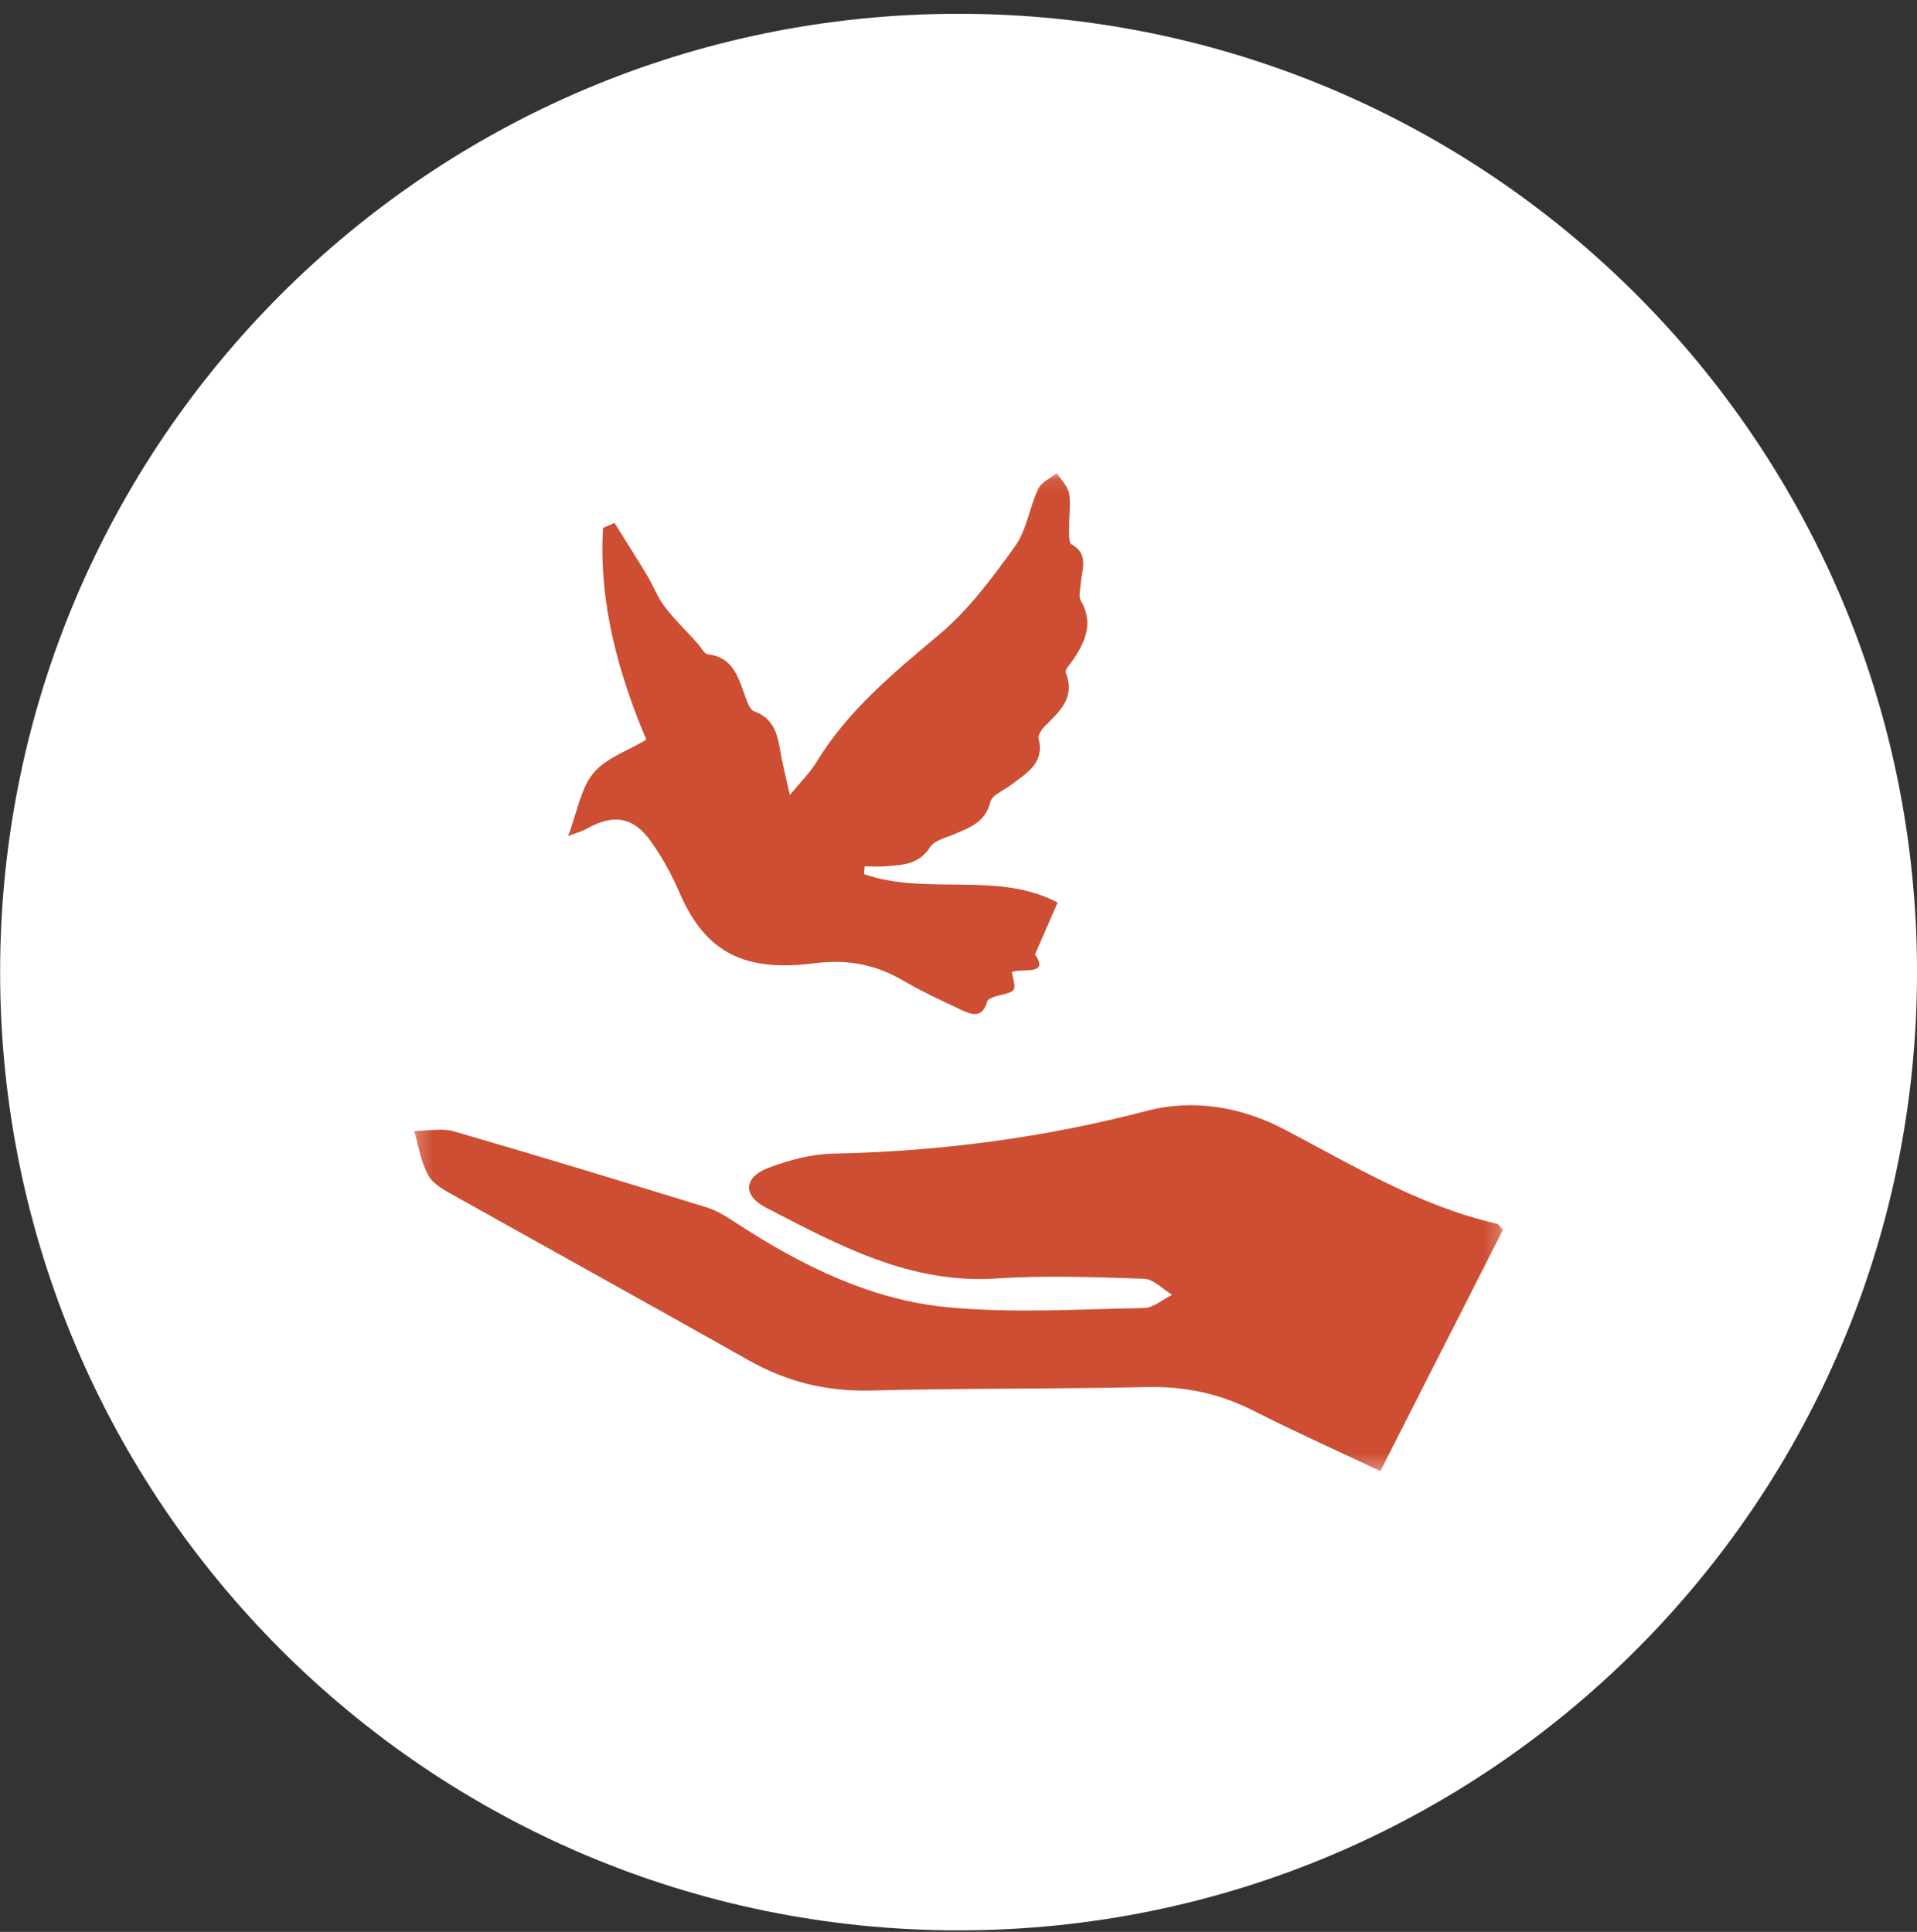
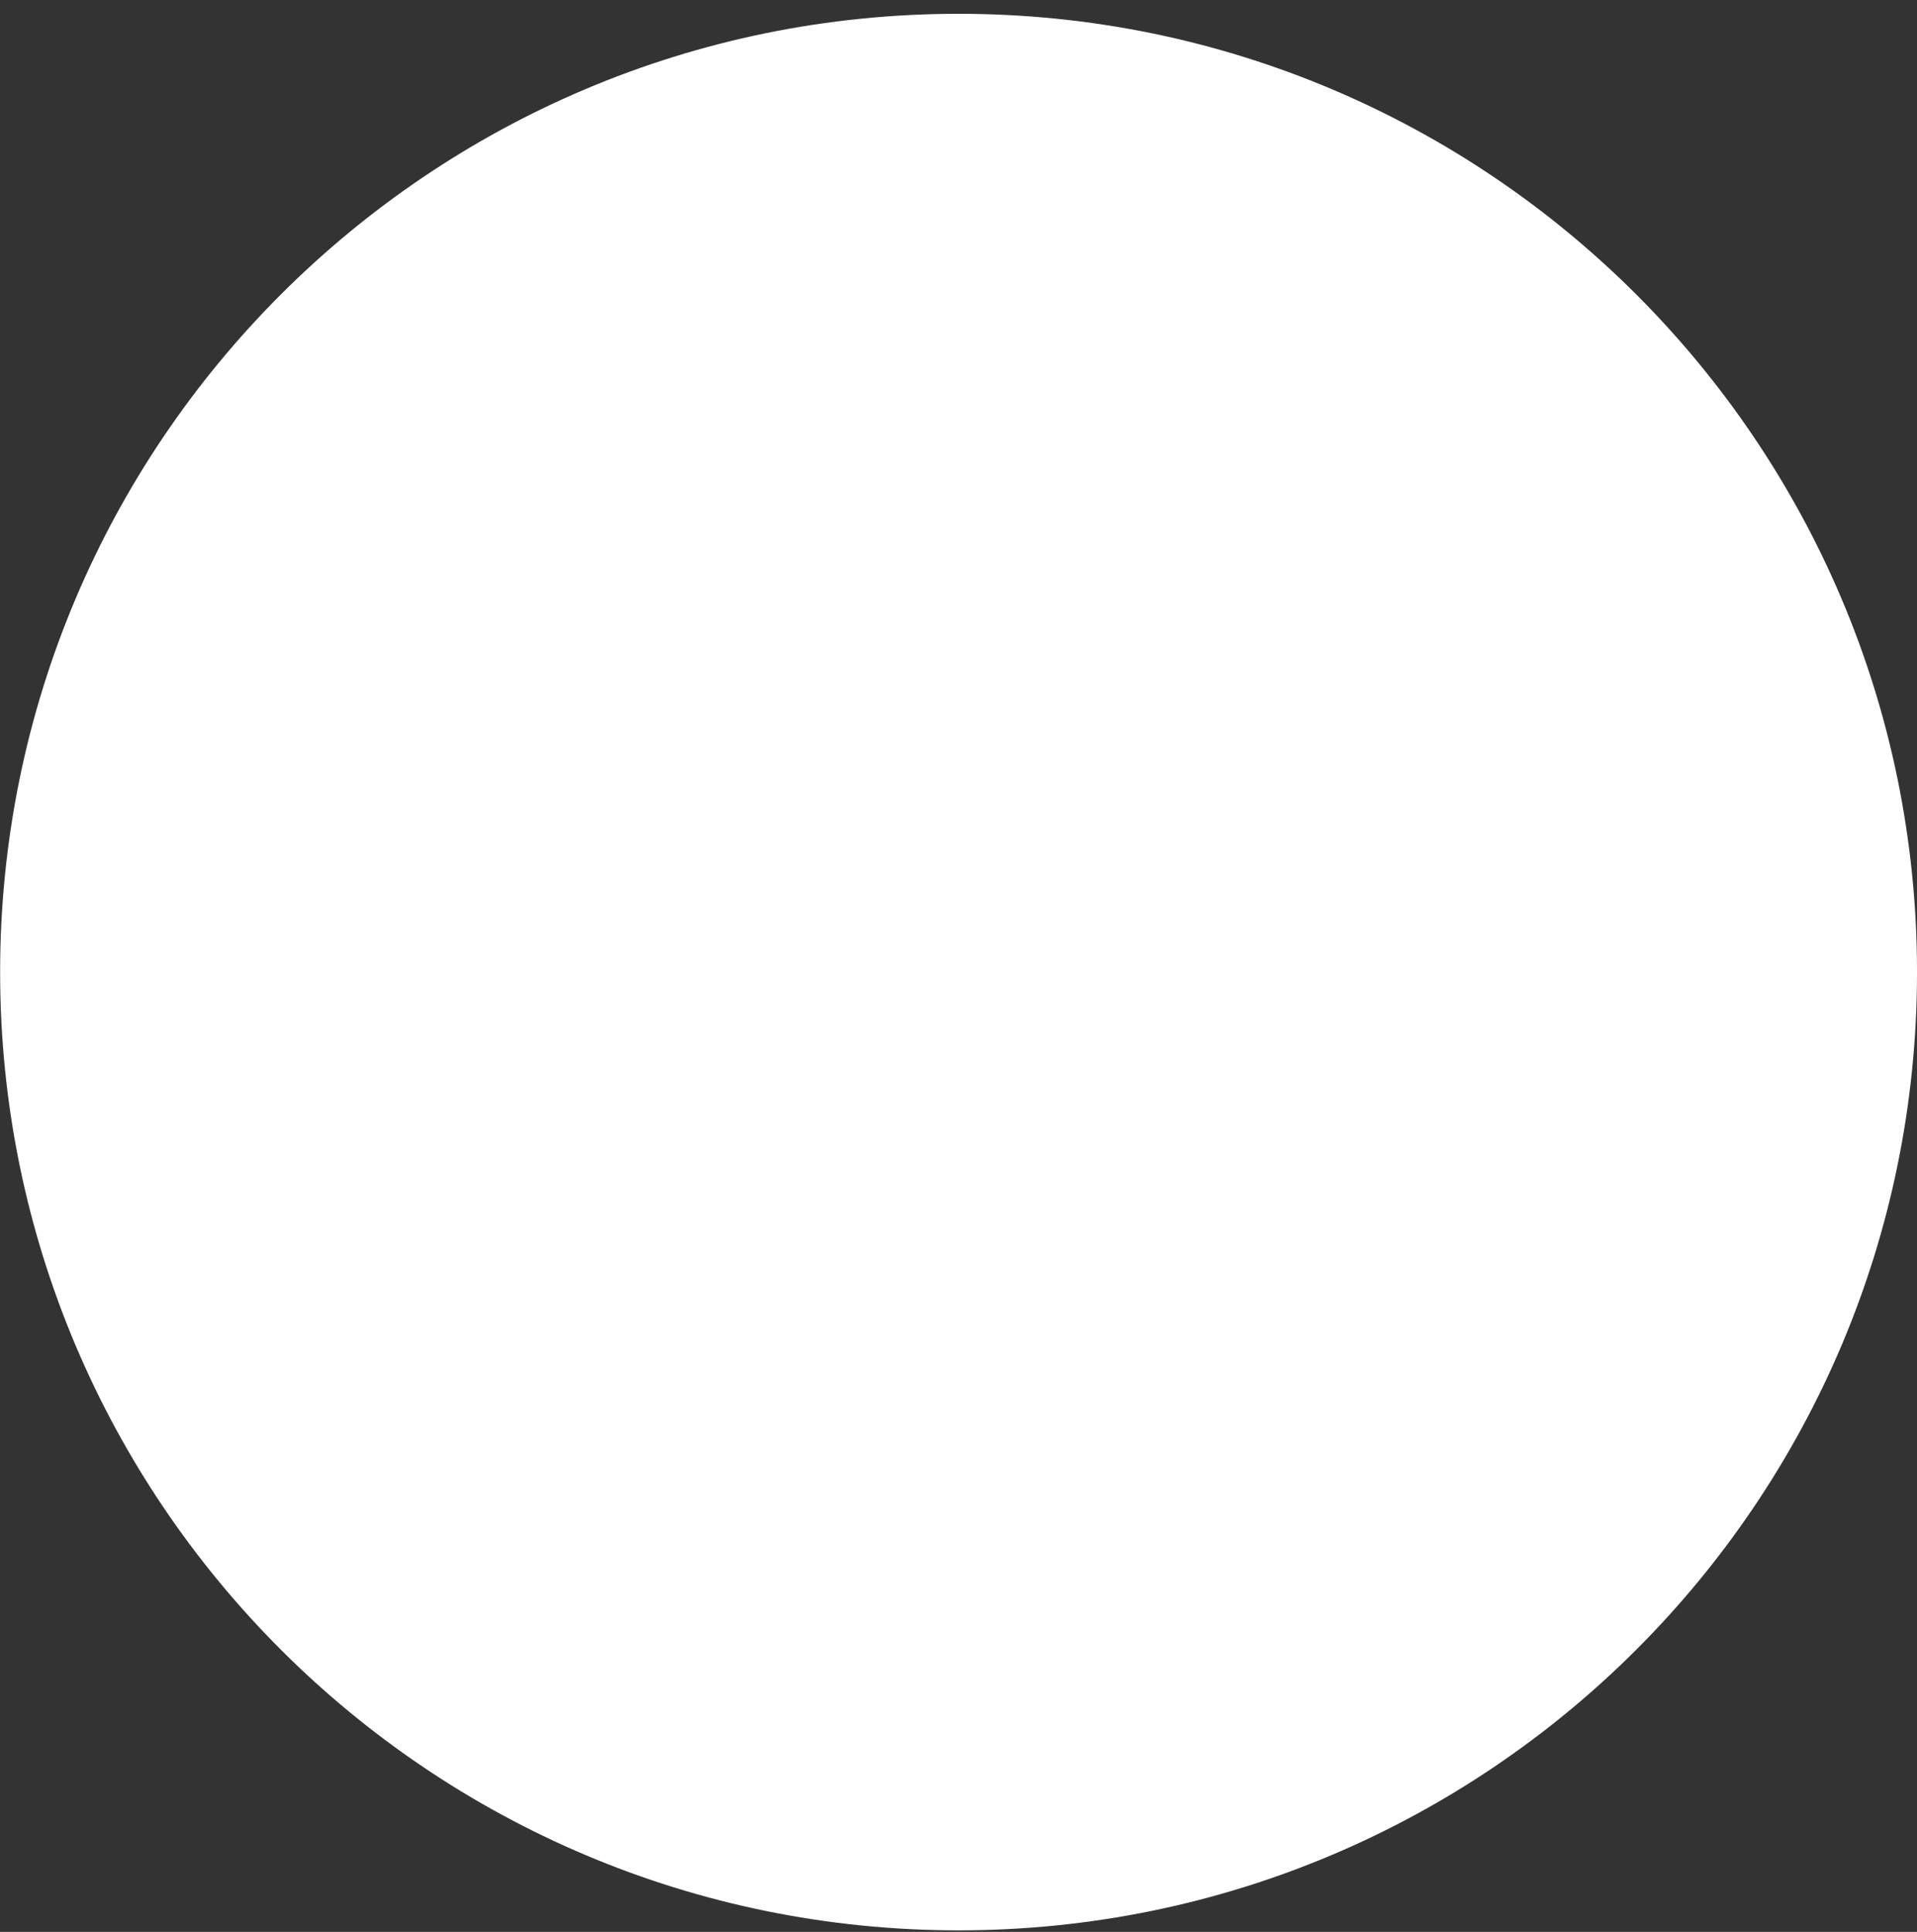
<svg xmlns="http://www.w3.org/2000/svg" width="126" height="127" viewBox="0 0 126 127" fill="none">
  <rect x="0" y="0" width="126" height="127" fill="#333333" stroke="none" />
  <path d="M63.005 126.9C97.797 126.9 126.001 98.696 126.001 63.904C126.001 29.112 97.797 0.907 63.005 0.907C28.213 0.907 0.008 29.112 0.008 63.904C0.008 98.696 28.213 126.9 63.005 126.9Z" fill="white" />
  <mask id="mask0_535_11" style="mask-type:luminance" maskUnits="userSpaceOnUse" x="27" y="31" width="72" height="66">
-     <path d="M98.793 31.098H27.216V96.71H98.793V31.098Z" fill="white" />
-   </mask>
+     </mask>
  <g mask="url(#mask0_535_11)">
    <path d="M68.031 62.738C68.61 61.409 69.024 60.46 69.517 59.331C65.558 57.242 60.888 58.904 56.79 57.462L56.833 56.954C57.305 56.954 57.78 56.986 58.248 56.948C59.343 56.858 60.414 56.83 61.135 55.686C61.417 55.236 62.184 55.074 62.75 54.83C63.765 54.391 64.763 54.047 65.089 52.726C65.206 52.255 66.003 51.951 66.492 51.574C67.483 50.809 68.671 50.18 68.265 48.556C68.21 48.332 68.456 47.963 68.659 47.756C69.624 46.775 70.708 45.883 70.049 44.225C69.969 44.023 70.381 43.615 70.579 43.312C71.364 42.114 71.874 40.91 71.038 39.487C70.867 39.196 71.018 38.704 71.044 38.307C71.104 37.407 71.595 36.434 70.424 35.785C70.221 35.673 70.281 35.027 70.274 34.626C70.261 33.893 70.396 33.139 70.266 32.43C70.177 31.953 69.741 31.54 69.46 31.098C69.042 31.439 68.446 31.698 68.239 32.139C67.66 33.372 67.48 34.854 66.71 35.922C65.218 37.993 63.647 40.11 61.713 41.732C58.709 44.251 55.727 46.71 53.655 50.112C53.229 50.812 52.622 51.399 51.912 52.266C51.653 51.081 51.43 50.222 51.284 49.351C51.093 48.217 50.821 47.205 49.562 46.757C49.286 46.659 49.118 46.138 48.984 45.78C48.521 44.541 48.203 43.221 46.54 43.019C46.276 42.987 46.062 42.53 45.825 42.27C45.102 41.473 44.324 40.717 43.674 39.864C43.209 39.253 42.938 38.496 42.537 37.831C41.839 36.669 41.107 35.527 40.389 34.377C40.138 34.486 39.887 34.595 39.637 34.703C39.336 39.706 40.695 44.398 42.482 48.627C41.271 49.354 39.822 49.83 39 50.827C38.163 51.841 37.943 53.37 37.343 54.964C37.943 54.731 38.271 54.648 38.555 54.486C40.291 53.495 41.608 53.675 42.768 55.293C43.529 56.354 44.167 57.533 44.687 58.736C46.422 62.742 49.081 63.889 53.511 63.326C55.688 63.049 57.533 63.39 59.371 64.467C60.59 65.182 61.882 65.776 63.162 66.381C63.857 66.708 64.571 66.978 64.884 65.834C64.94 65.629 65.433 65.496 65.745 65.419C66.803 65.158 66.807 65.174 66.498 63.908C67.186 63.613 68.998 64.175 68.031 62.738Z" fill="#CD4E32" />
    <path d="M90.728 96.71C93.503 91.247 96.16 86.016 98.793 80.832C98.567 80.614 98.488 80.472 98.383 80.447C93.343 79.292 88.968 76.638 84.459 74.267C81.595 72.762 78.457 72.22 75.349 73.034C68.584 74.806 61.736 75.696 54.758 75.839C53.325 75.869 51.843 76.266 50.491 76.778C48.897 77.382 48.807 78.589 50.308 79.367C55.06 81.829 59.766 84.41 65.436 84.047C68.676 83.84 71.941 83.955 75.189 84.064C75.819 84.085 76.427 84.751 77.044 85.12C76.426 85.423 75.812 85.977 75.188 85.988C70.917 86.064 66.615 86.338 62.378 85.948C57.291 85.48 52.733 83.227 48.461 80.445C47.832 80.036 47.179 79.599 46.474 79.381C40.939 77.674 35.398 75.987 29.834 74.376C29.026 74.142 28.092 74.349 27.216 74.352C27.516 75.343 27.666 76.421 28.167 77.294C28.515 77.9 29.31 78.294 29.971 78.665C36.371 82.258 42.799 85.802 49.189 89.415C51.705 90.837 54.328 91.486 57.232 91.411C63.288 91.254 69.349 91.319 75.406 91.184C77.899 91.129 80.184 91.617 82.404 92.748C85.066 94.104 87.798 95.323 90.728 96.71Z" fill="#CD4E32" />
  </g>
</svg>